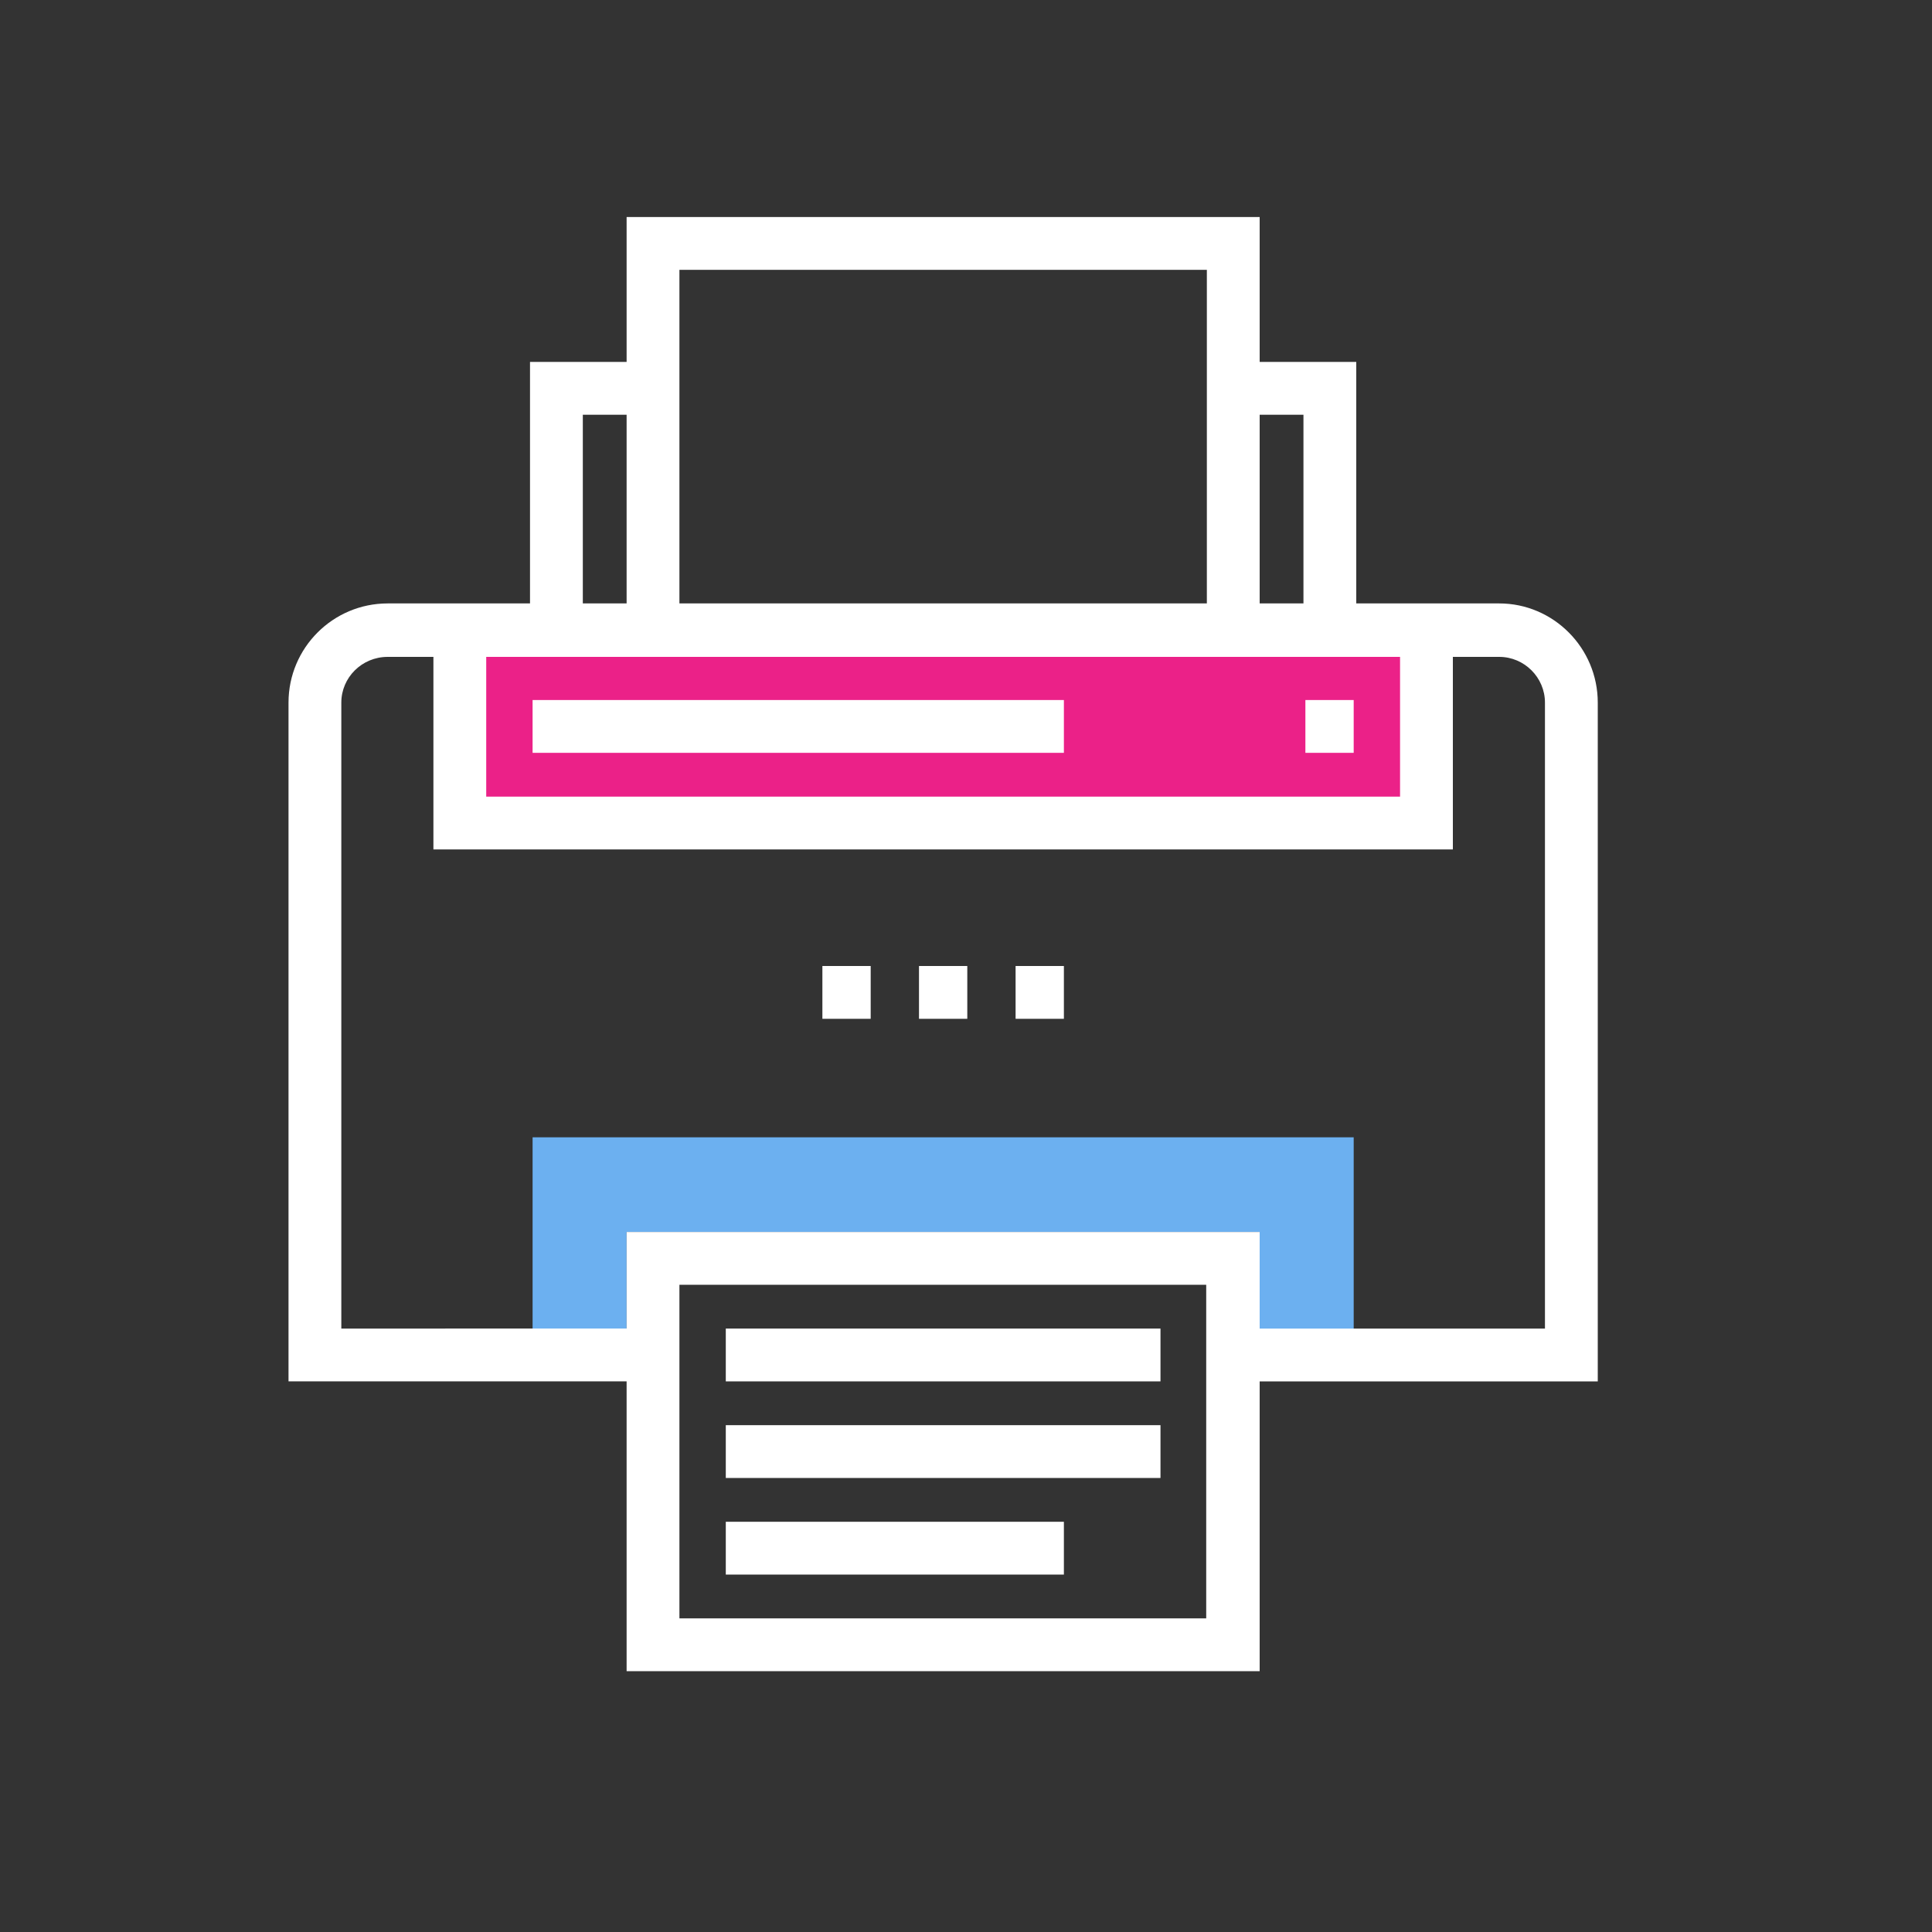
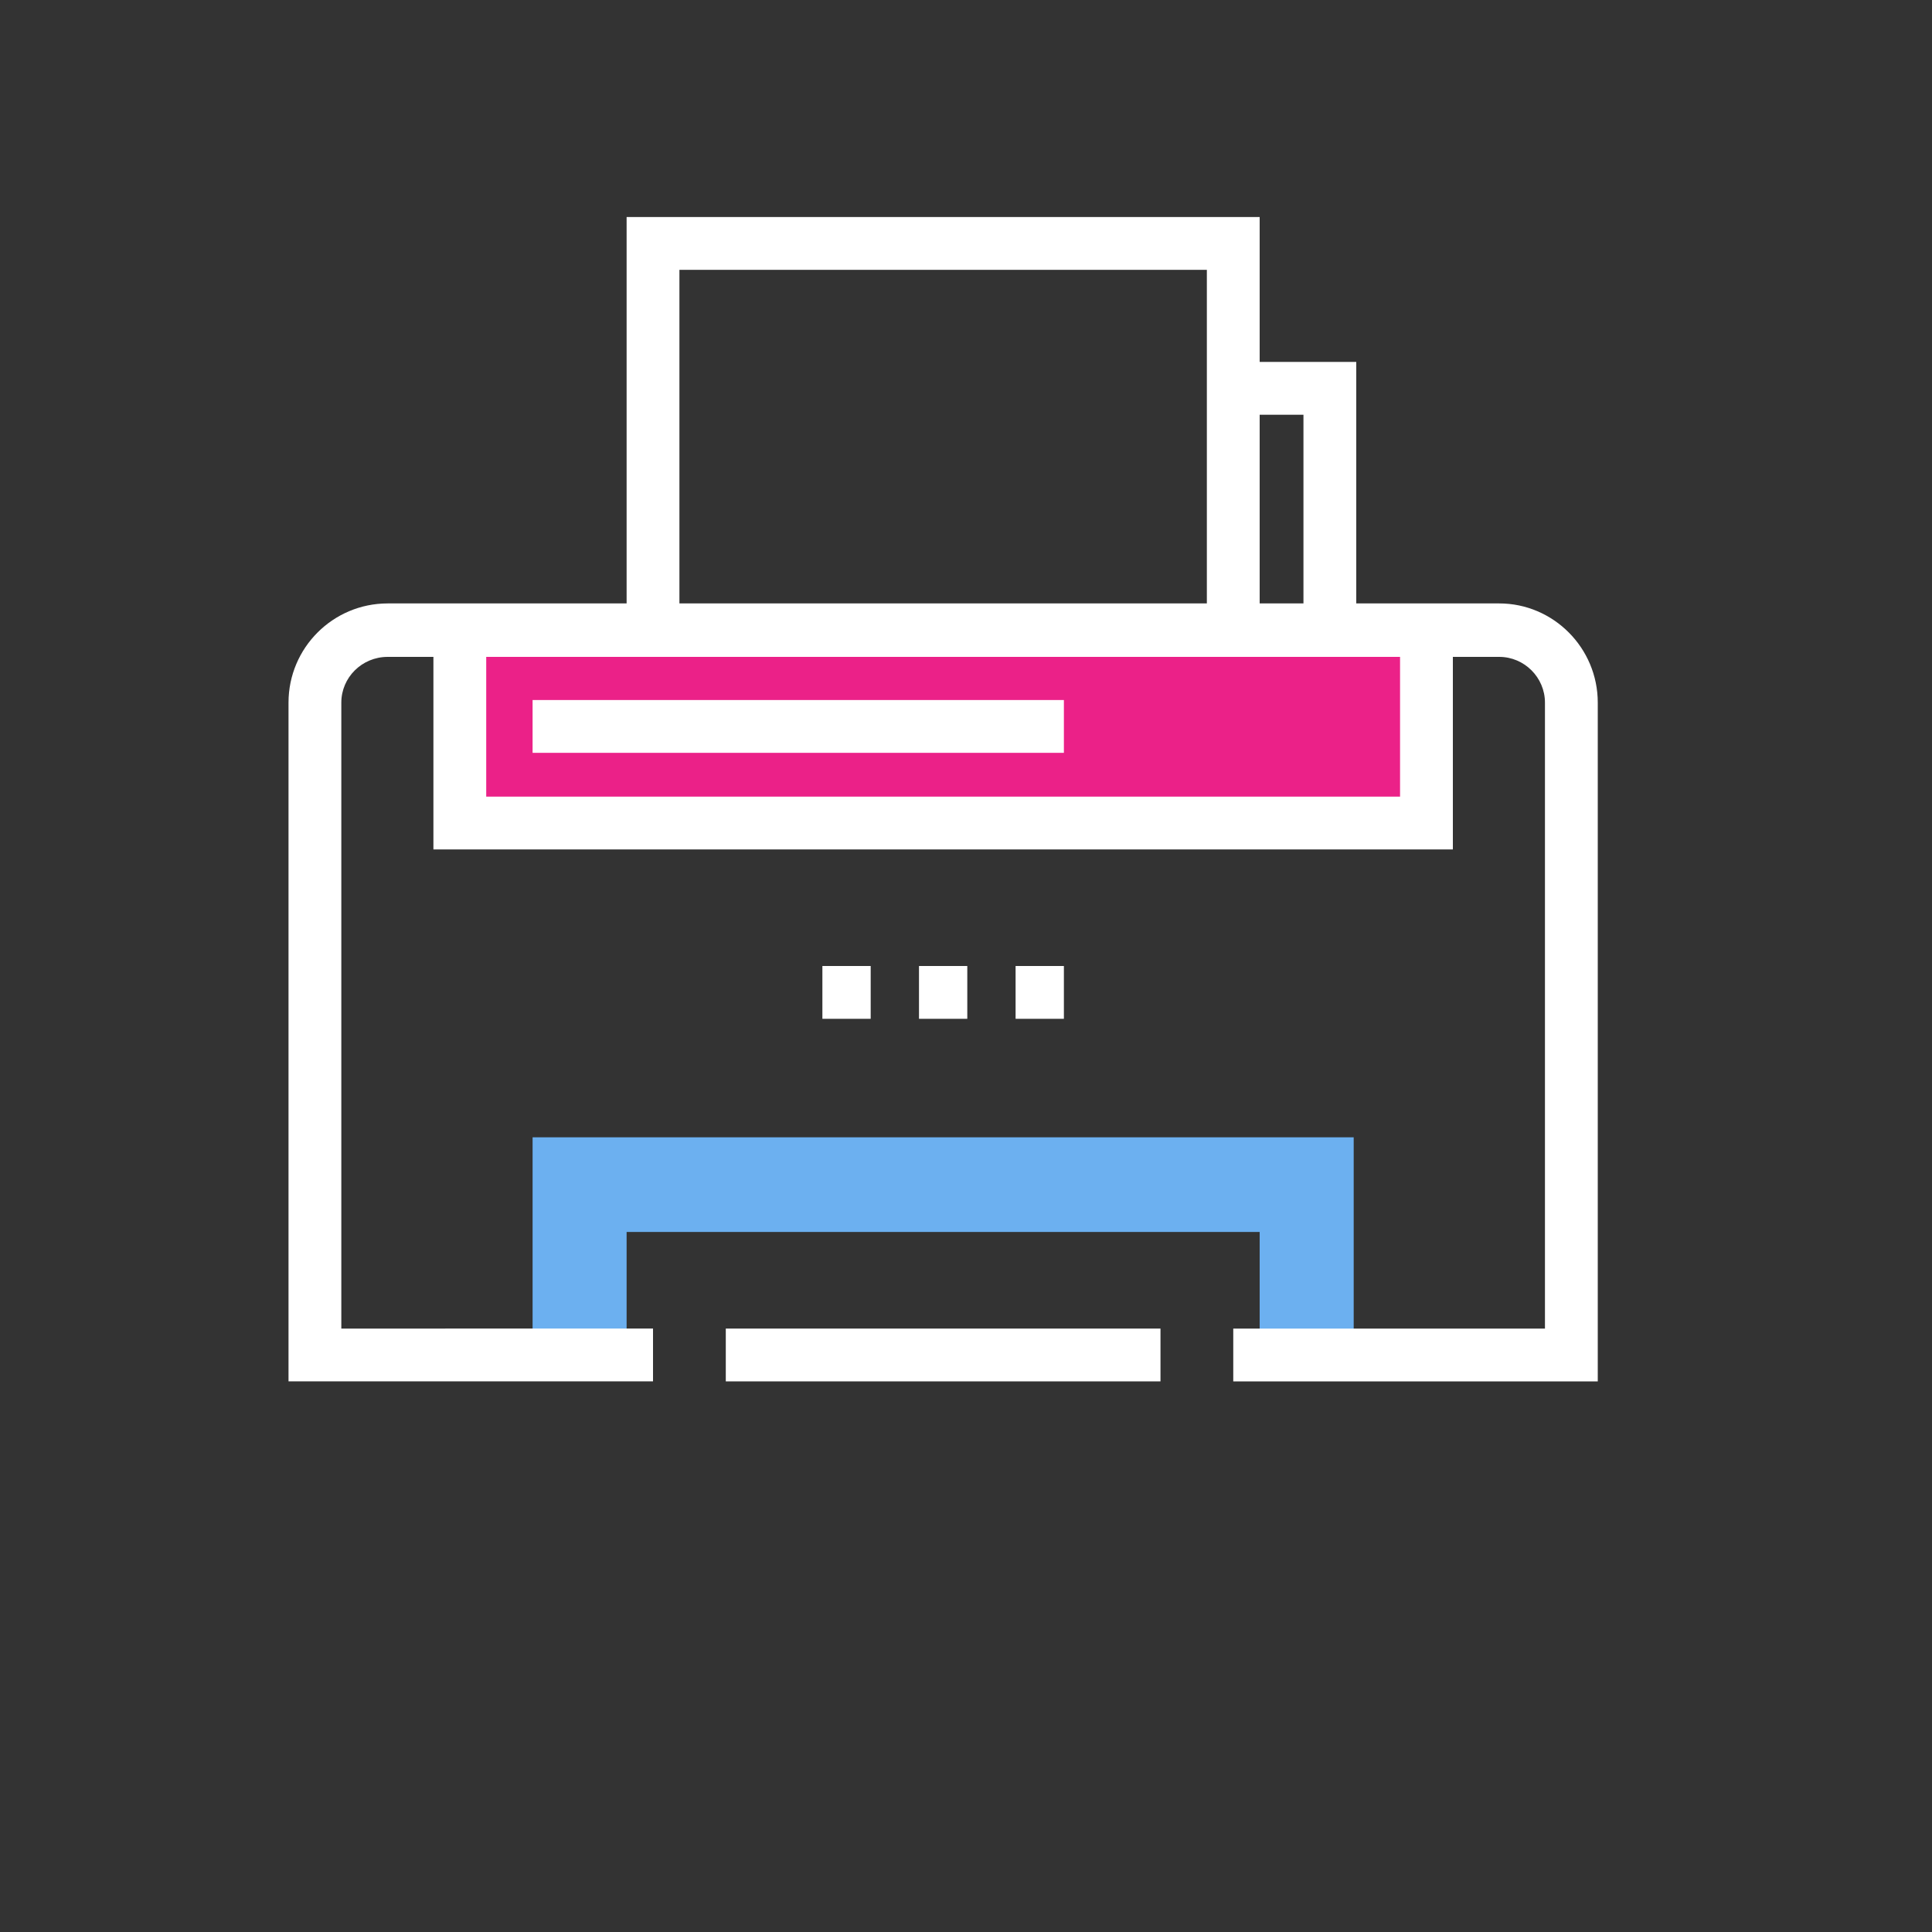
<svg xmlns="http://www.w3.org/2000/svg" version="1.1" id="Layer_1" x="0px" y="0px" viewBox="0 0 300 300" style="enable-background:new 0 0 300 300;" xml:space="preserve">
  <rect x="0" y="0" width="300" height="300" fill="#333333" stroke="none" />
  <style type="text/css"> .st0{fill:#6CB0F0;} .st1{fill:#EB2188;} .st2{fill:#FFFFFF;} </style>
  <polygon class="st0" points="82.7,176.6 82.7,210.4 97.3,210.4 97.3,191.3 195.6,191.3 195.6,210.4 210.2,210.4 210.2,176.6 " />
  <polyline class="st1" points="221.5,97.8 221.5,127.8 71.4,127.8 71.4,97.8 " />
  <polygon class="st2" points="225.6,131.9 67.3,131.9 67.3,97.8 75.5,97.8 75.5,123.7 217.4,123.7 217.4,97.8 225.6,97.8 " />
  <g>
-     <polygon class="st2" points="101.4,56.2 82.3,56.2 82.3,97.8 90.5,97.8 90.5,64.4 101.4,64.4 " />
    <polygon class="st2" points="191.5,56.2 191.5,64.4 202.4,64.4 202.4,97.8 210.6,97.8 210.6,56.2 " />
  </g>
  <polygon class="st2" points="195.6,97.8 187.4,97.8 187.4,41.9 105.5,41.9 105.5,97.8 97.3,97.8 97.3,33.7 195.6,33.7 " />
  <g>
    <rect x="142.7" y="150" class="st2" width="7.5" height="8.2" />
    <rect x="157.7" y="150" class="st2" width="7.5" height="8.2" />
    <rect x="127.7" y="150" class="st2" width="7.5" height="8.2" />
  </g>
-   <rect x="202.7" y="108.7" class="st2" width="7.5" height="8.2" />
  <rect x="82.7" y="108.7" class="st2" width="82.5" height="8.2" />
  <path class="st2" d="M232.8,93.7H60.2c-8.5,0-15.4,6.9-15.4,15.4v105.4h56.6v-8.2H53v-97.2c0-3.9,3.2-7.1,7.2-7.1h172.6 c3.9,0,7.1,3.2,7.1,7.1v97.2h-48.4v8.2h56.6V109.1C248.1,100.6,241.2,93.7,232.8,93.7z" />
-   <path class="st2" d="M195.6,259.5H97.3v-68.2h98.3V259.5z M105.5,251.3h81.8v-51.8h-81.8V251.3z" />
-   <rect x="112.7" y="236.3" class="st2" width="52.5" height="8.2" />
-   <rect x="112.7" y="221.3" class="st2" width="67.5" height="8.2" />
  <rect x="112.7" y="206.3" class="st2" width="67.5" height="8.2" />
</svg>